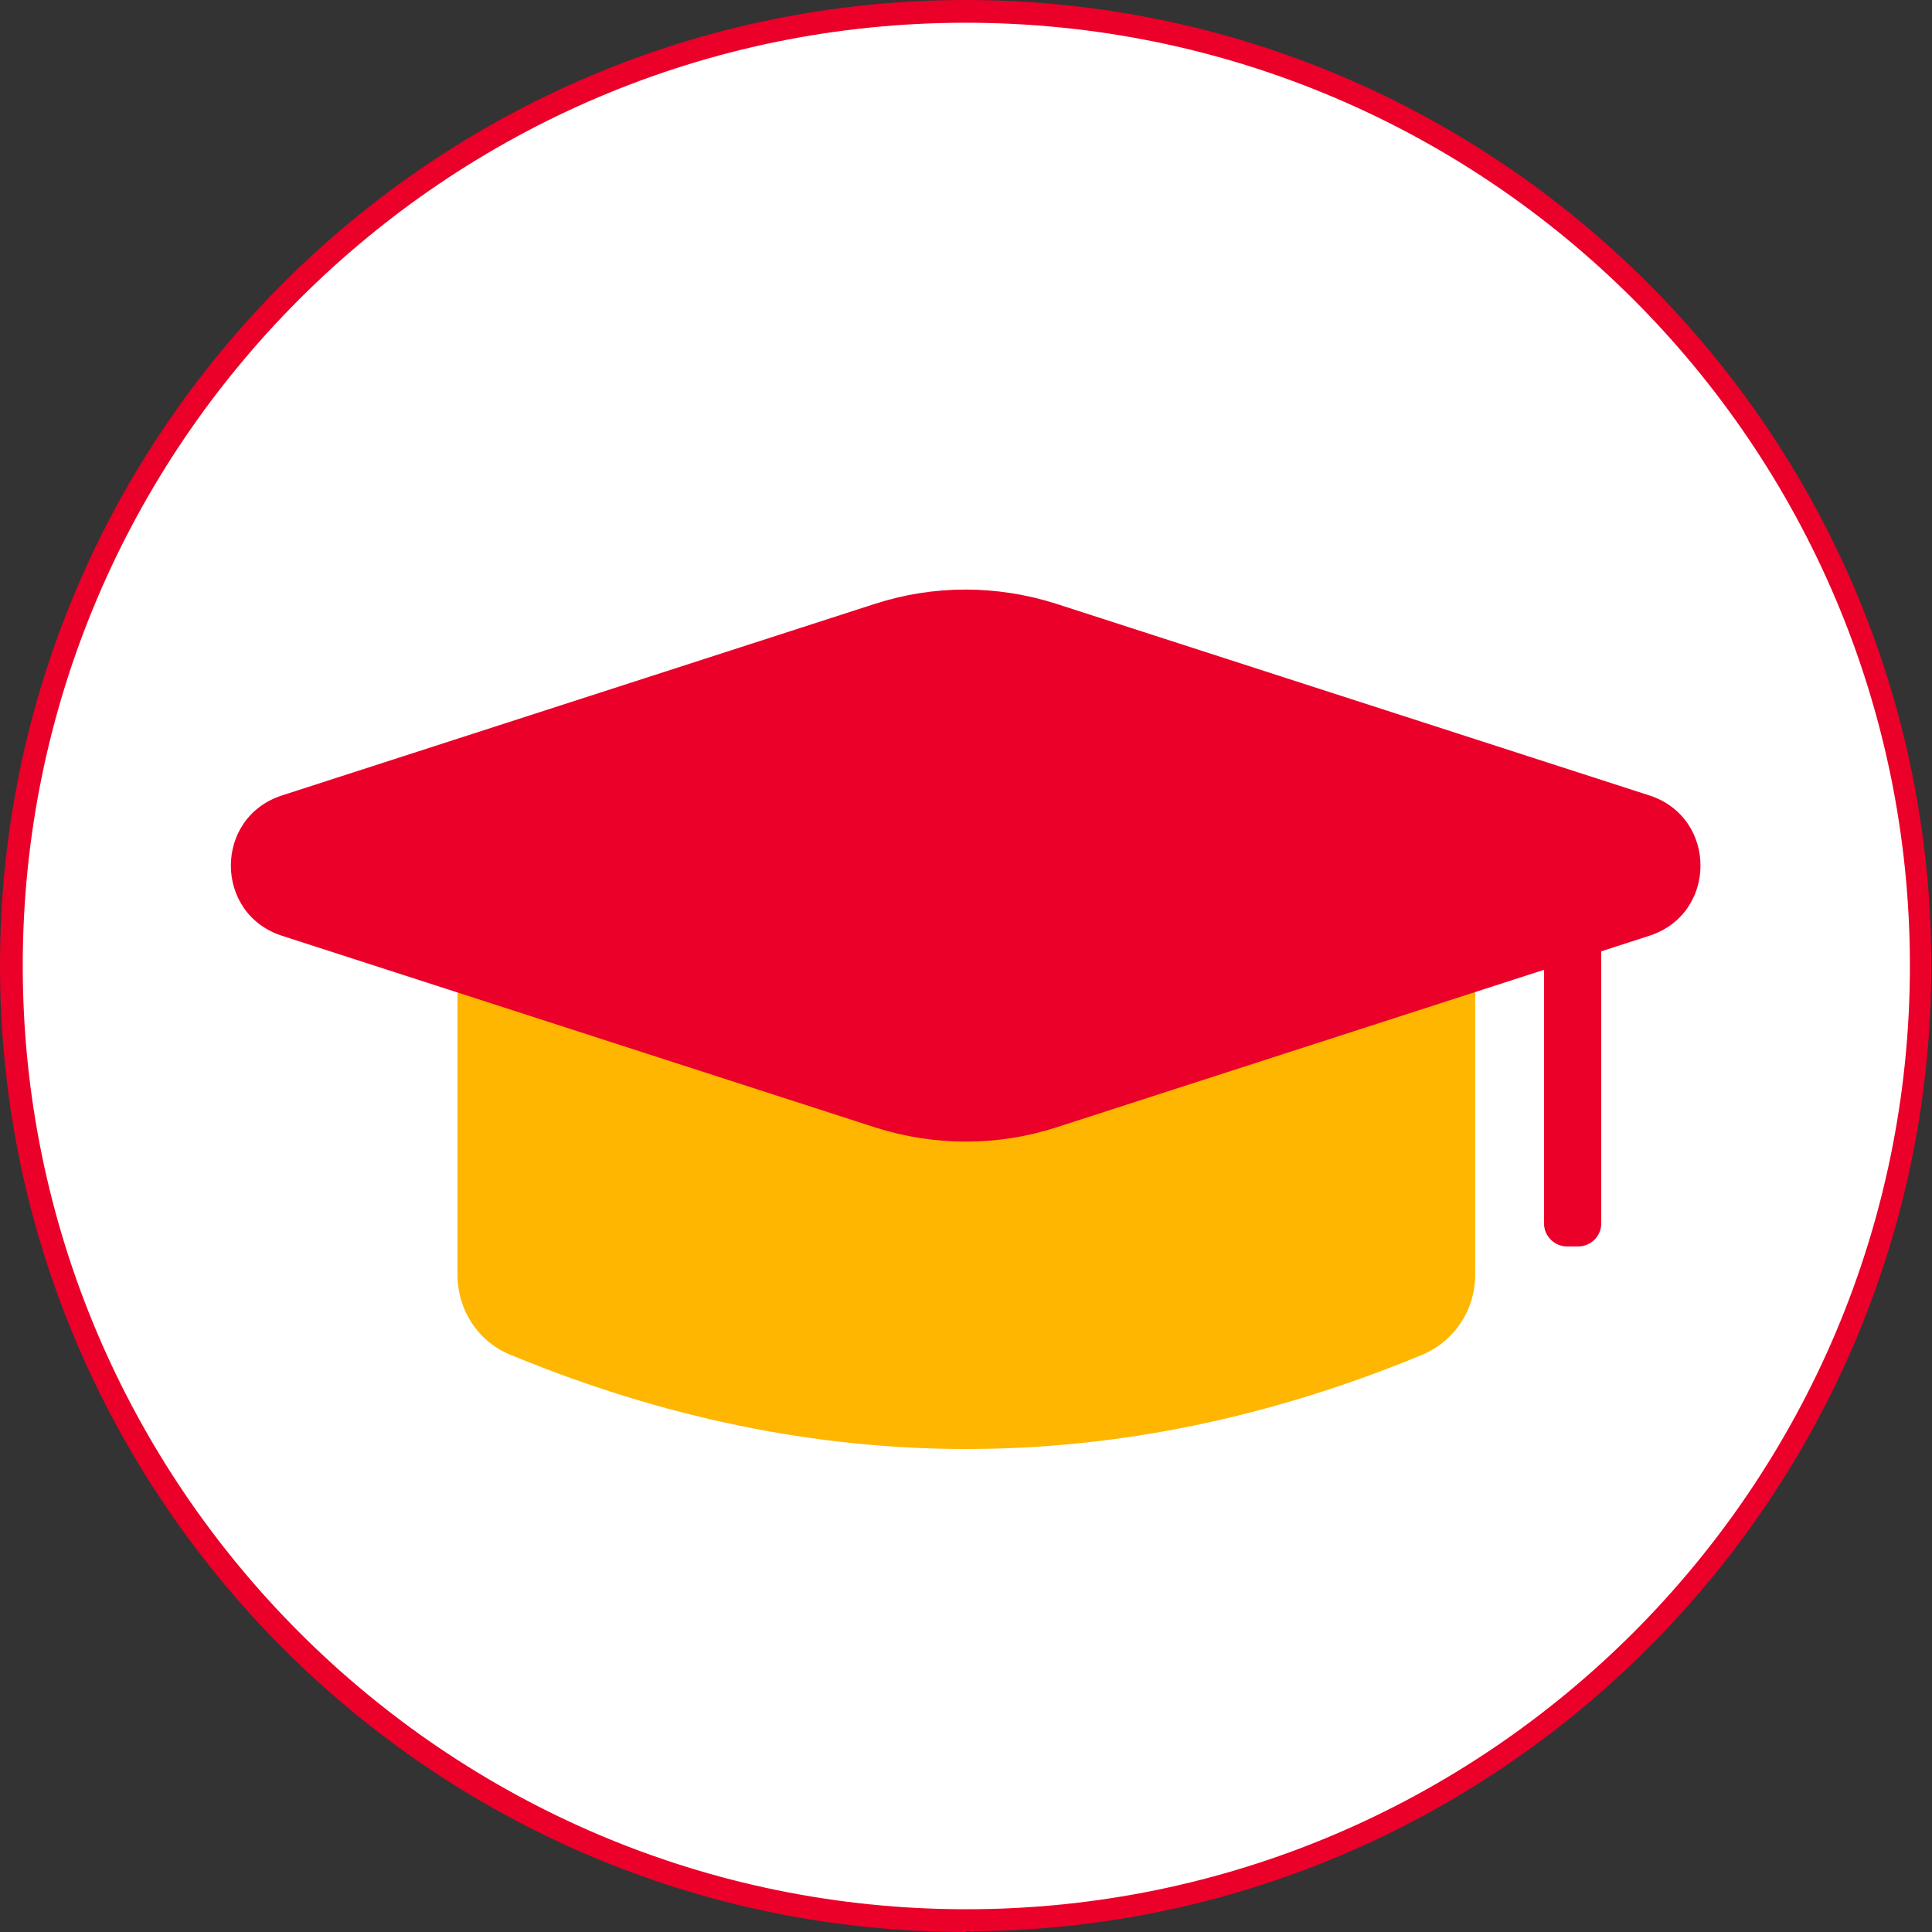
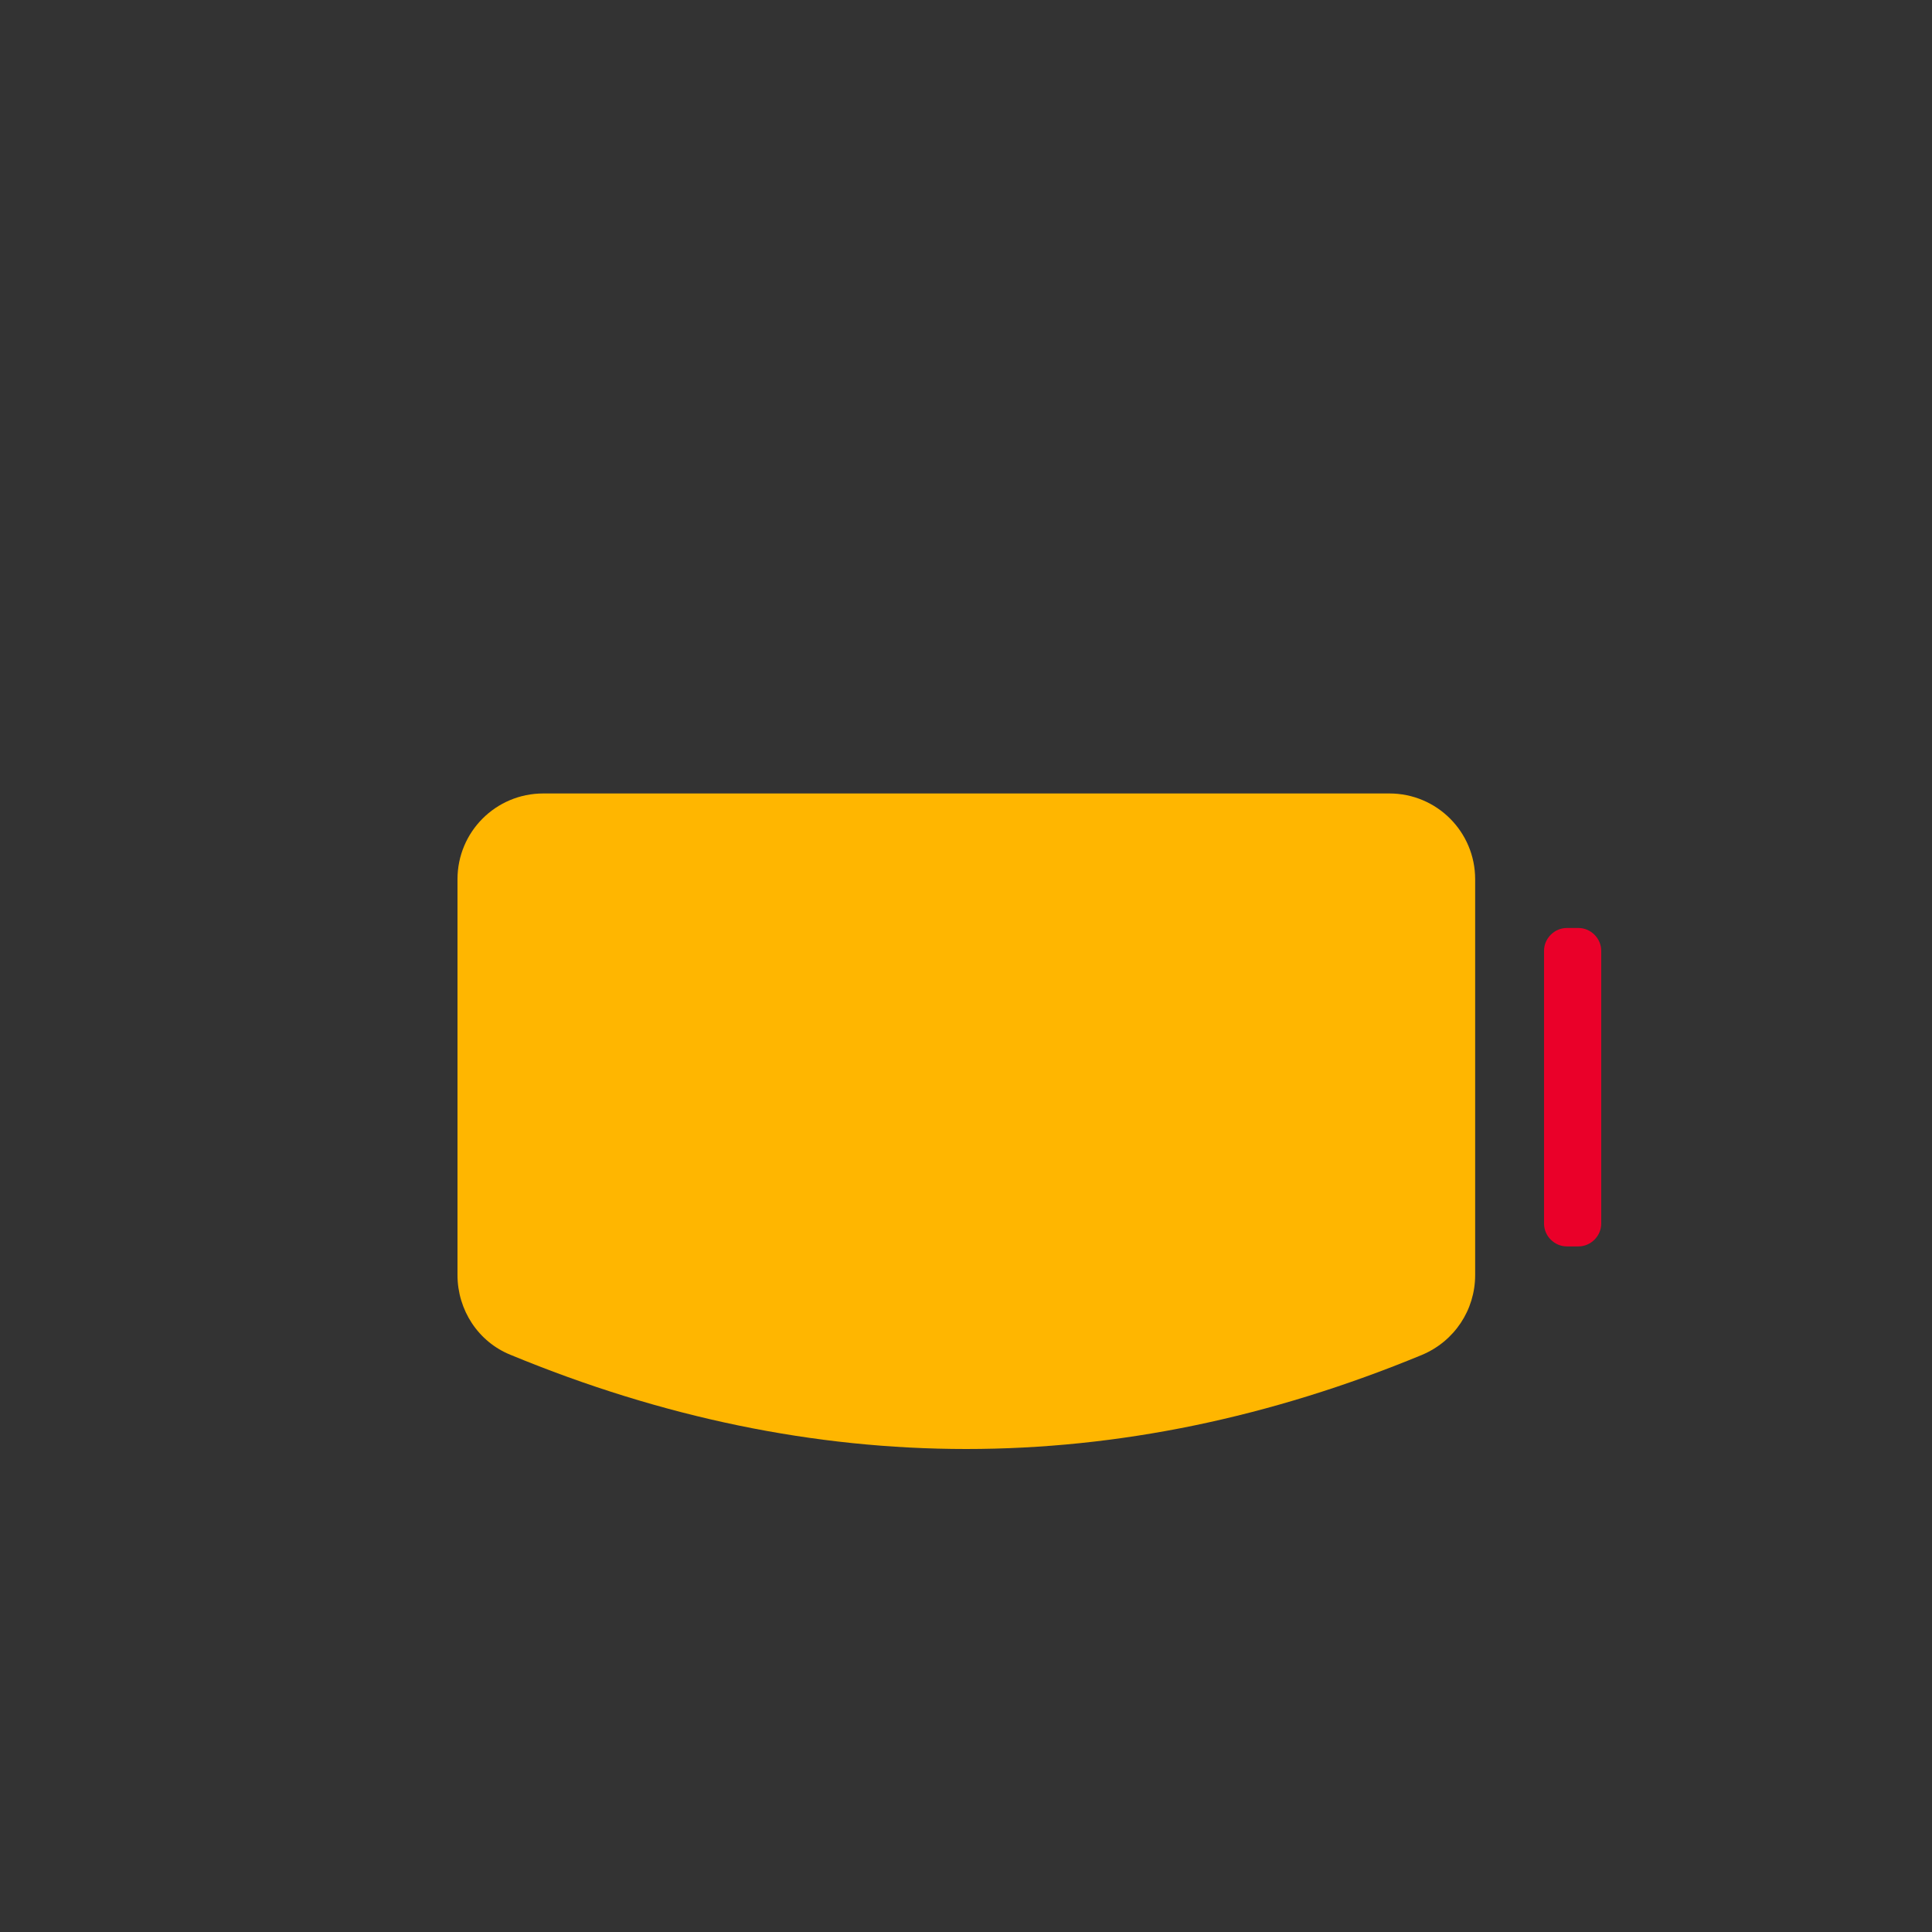
<svg xmlns="http://www.w3.org/2000/svg" id="Capa_2" data-name="Capa 2" viewBox="0 0 29.73 29.73">
  <rect x="0" y="0" width="29.73" height="29.73" fill="#333333" stroke="none" />
  <defs>
    <style>
      .cls-1 {
        fill: #ea0029;
      }

      .cls-2 {
        fill: #fff;
      }

      .cls-3 {
        fill: #ffb600;
      }
    </style>
  </defs>
  <g id="Capa_1-2" data-name="Capa 1">
    <g>
-       <path class="cls-2" d="M29.55,14.86C29.55,6.75,22.98,.17,14.86,.17S.17,6.75,.17,14.86s6.58,14.69,14.69,14.69,14.69-6.58,14.69-14.69" />
-       <path class="cls-1" d="M14.86,29.73C6.67,29.73,0,23.06,0,14.86S6.67,0,14.86,0s14.86,6.67,14.86,14.86-6.67,14.86-14.86,14.86ZM14.86,.35C6.86,.35,.35,6.86,.35,14.86s6.51,14.52,14.52,14.52,14.52-6.51,14.52-14.52S22.87,.35,14.86,.35Z" />
      <path class="cls-3" d="M21.88,20.85c-4.67,1.93-9.35,1.93-14.02,0-.5-.2-.82-.69-.82-1.23v-6.09c0-.73,.59-1.32,1.32-1.32h13.02c.73,0,1.32,.59,1.32,1.32v6.09c0,.54-.32,1.02-.82,1.23" />
      <path class="cls-1" d="M24.29,19.18h-.18c-.19,0-.35-.16-.35-.35v-4.2c0-.19,.16-.35,.35-.35h.18c.19,0,.35,.16,.35,.35v4.2c0,.19-.16,.35-.35,.35" />
-       <path class="cls-1" d="M25.38,14.4l-9.13,2.95c-.9,.29-1.87,.29-2.78,0l-9.13-2.95c-1.05-.34-1.05-1.82,0-2.16l9.13-2.95c.9-.29,1.87-.29,2.78,0l9.13,2.95c1.05,.34,1.05,1.82,0,2.16" />
    </g>
  </g>
</svg>